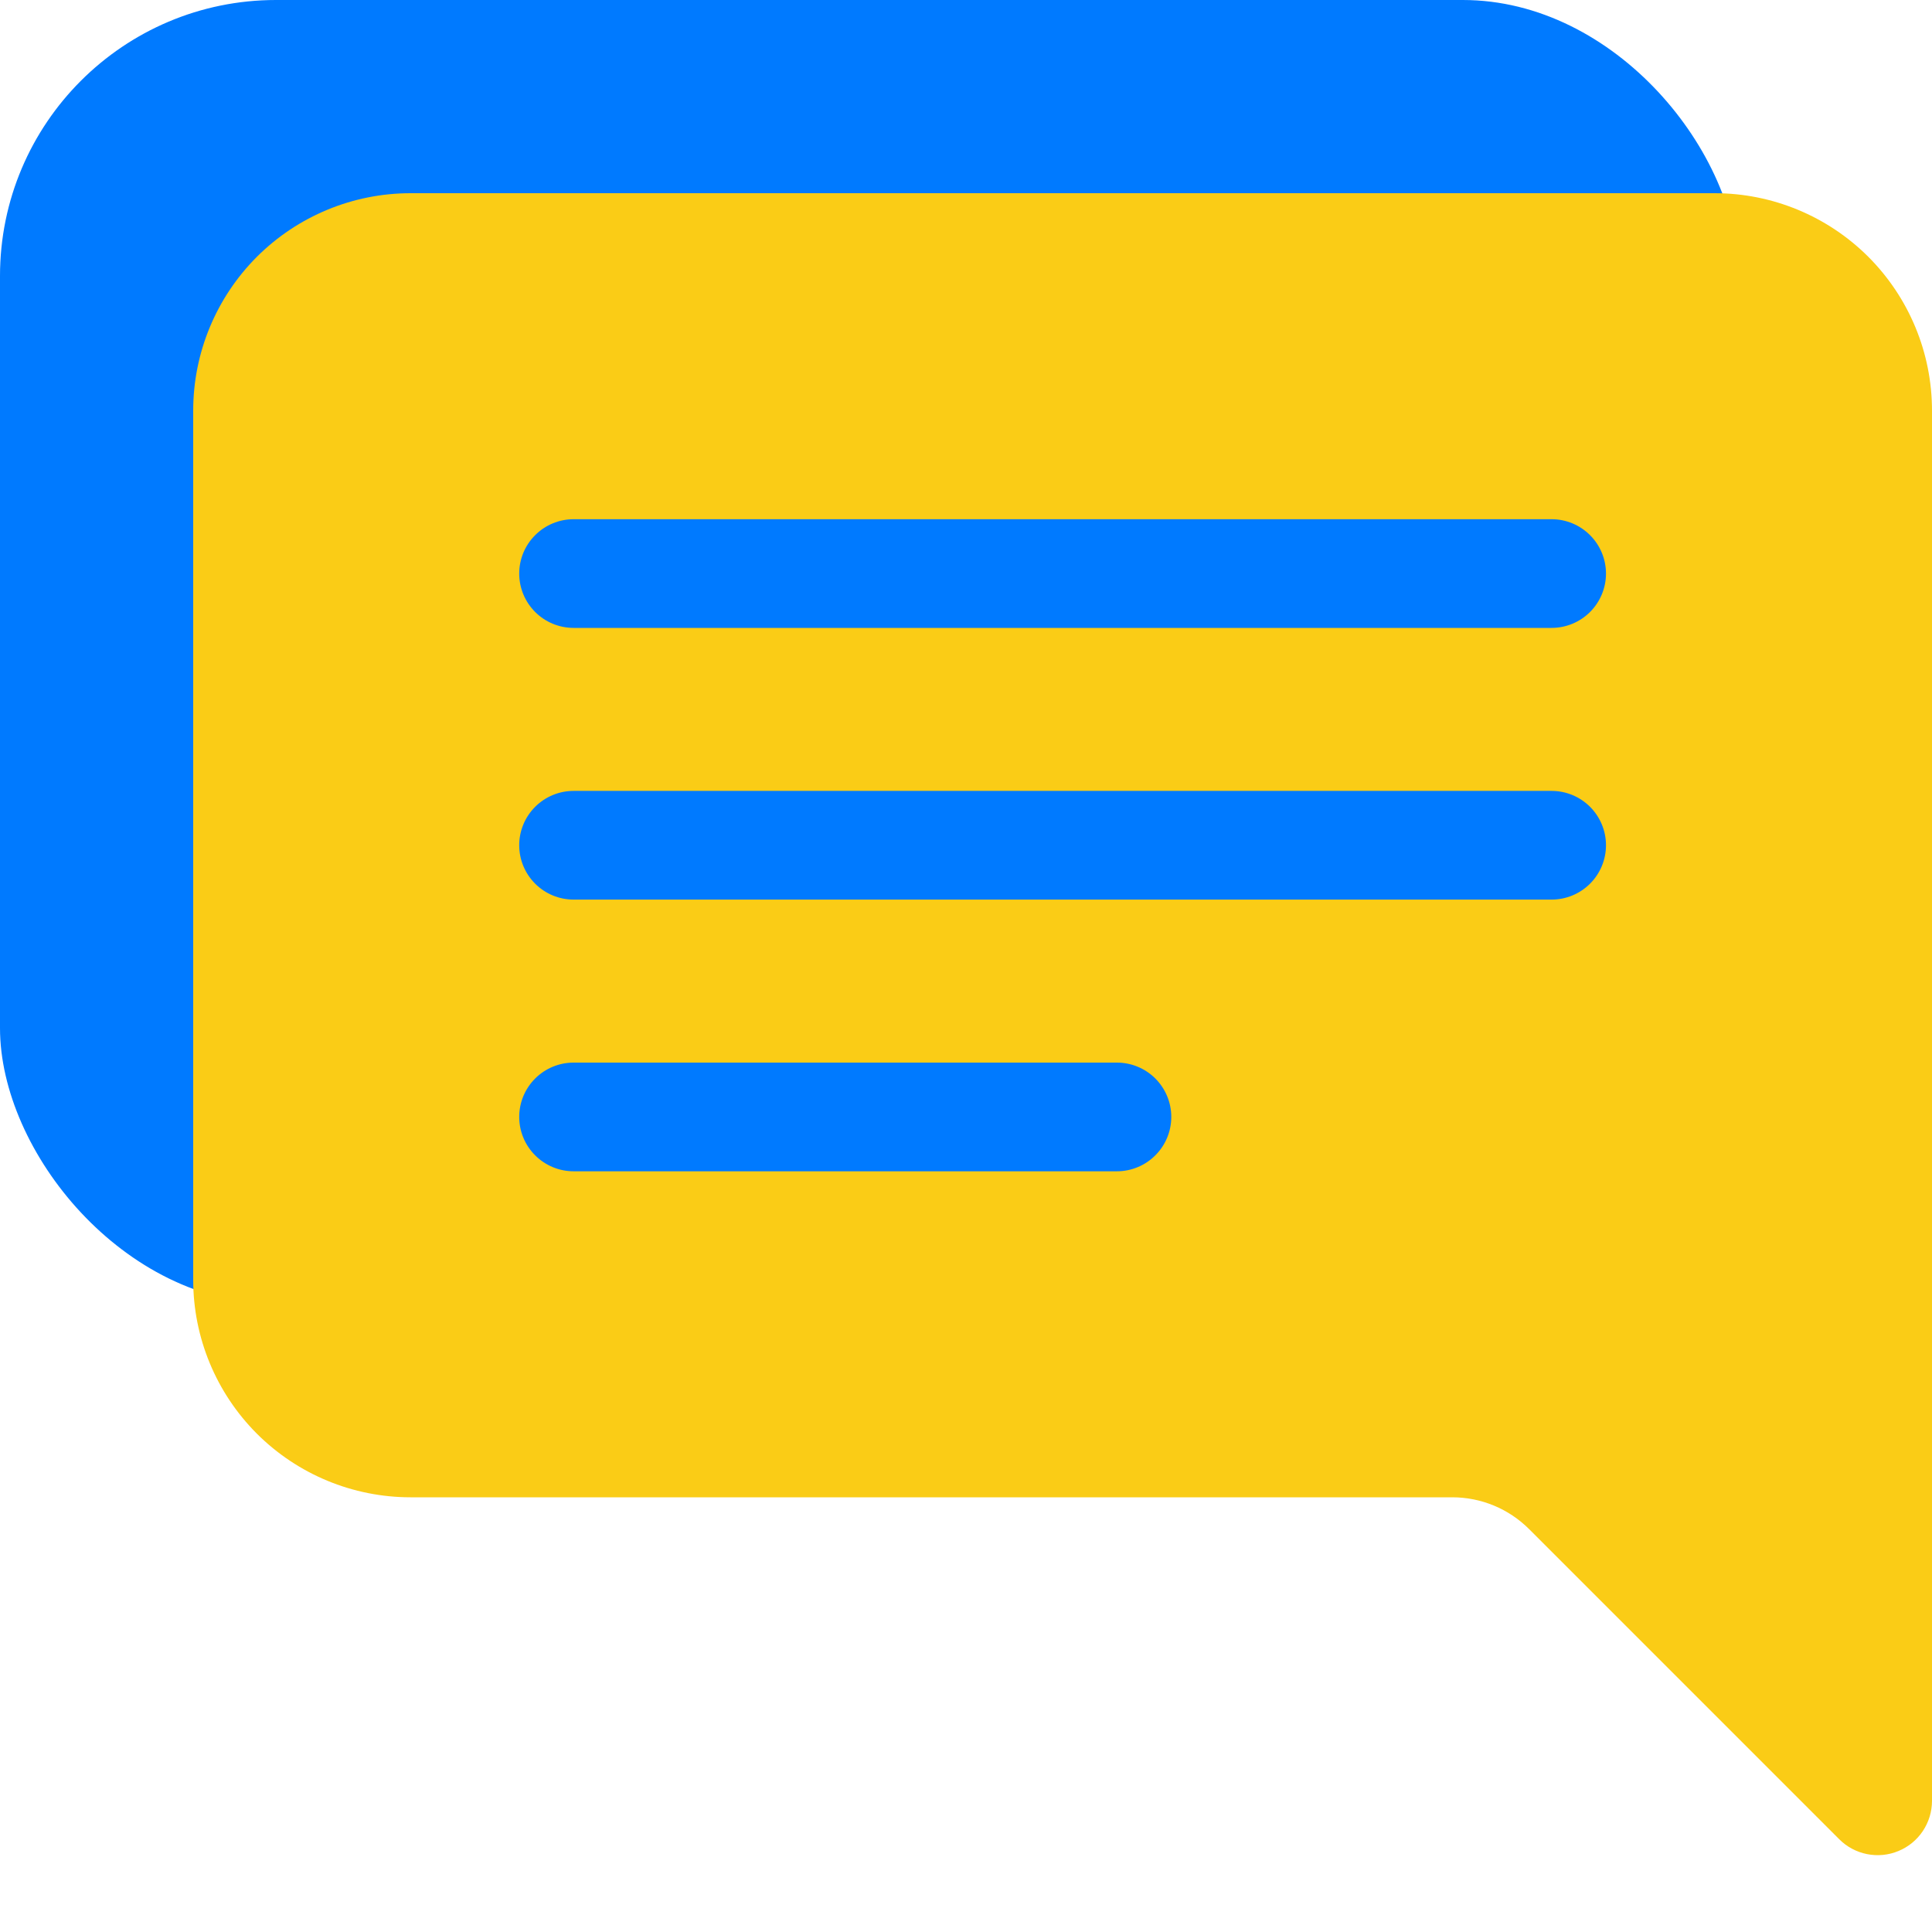
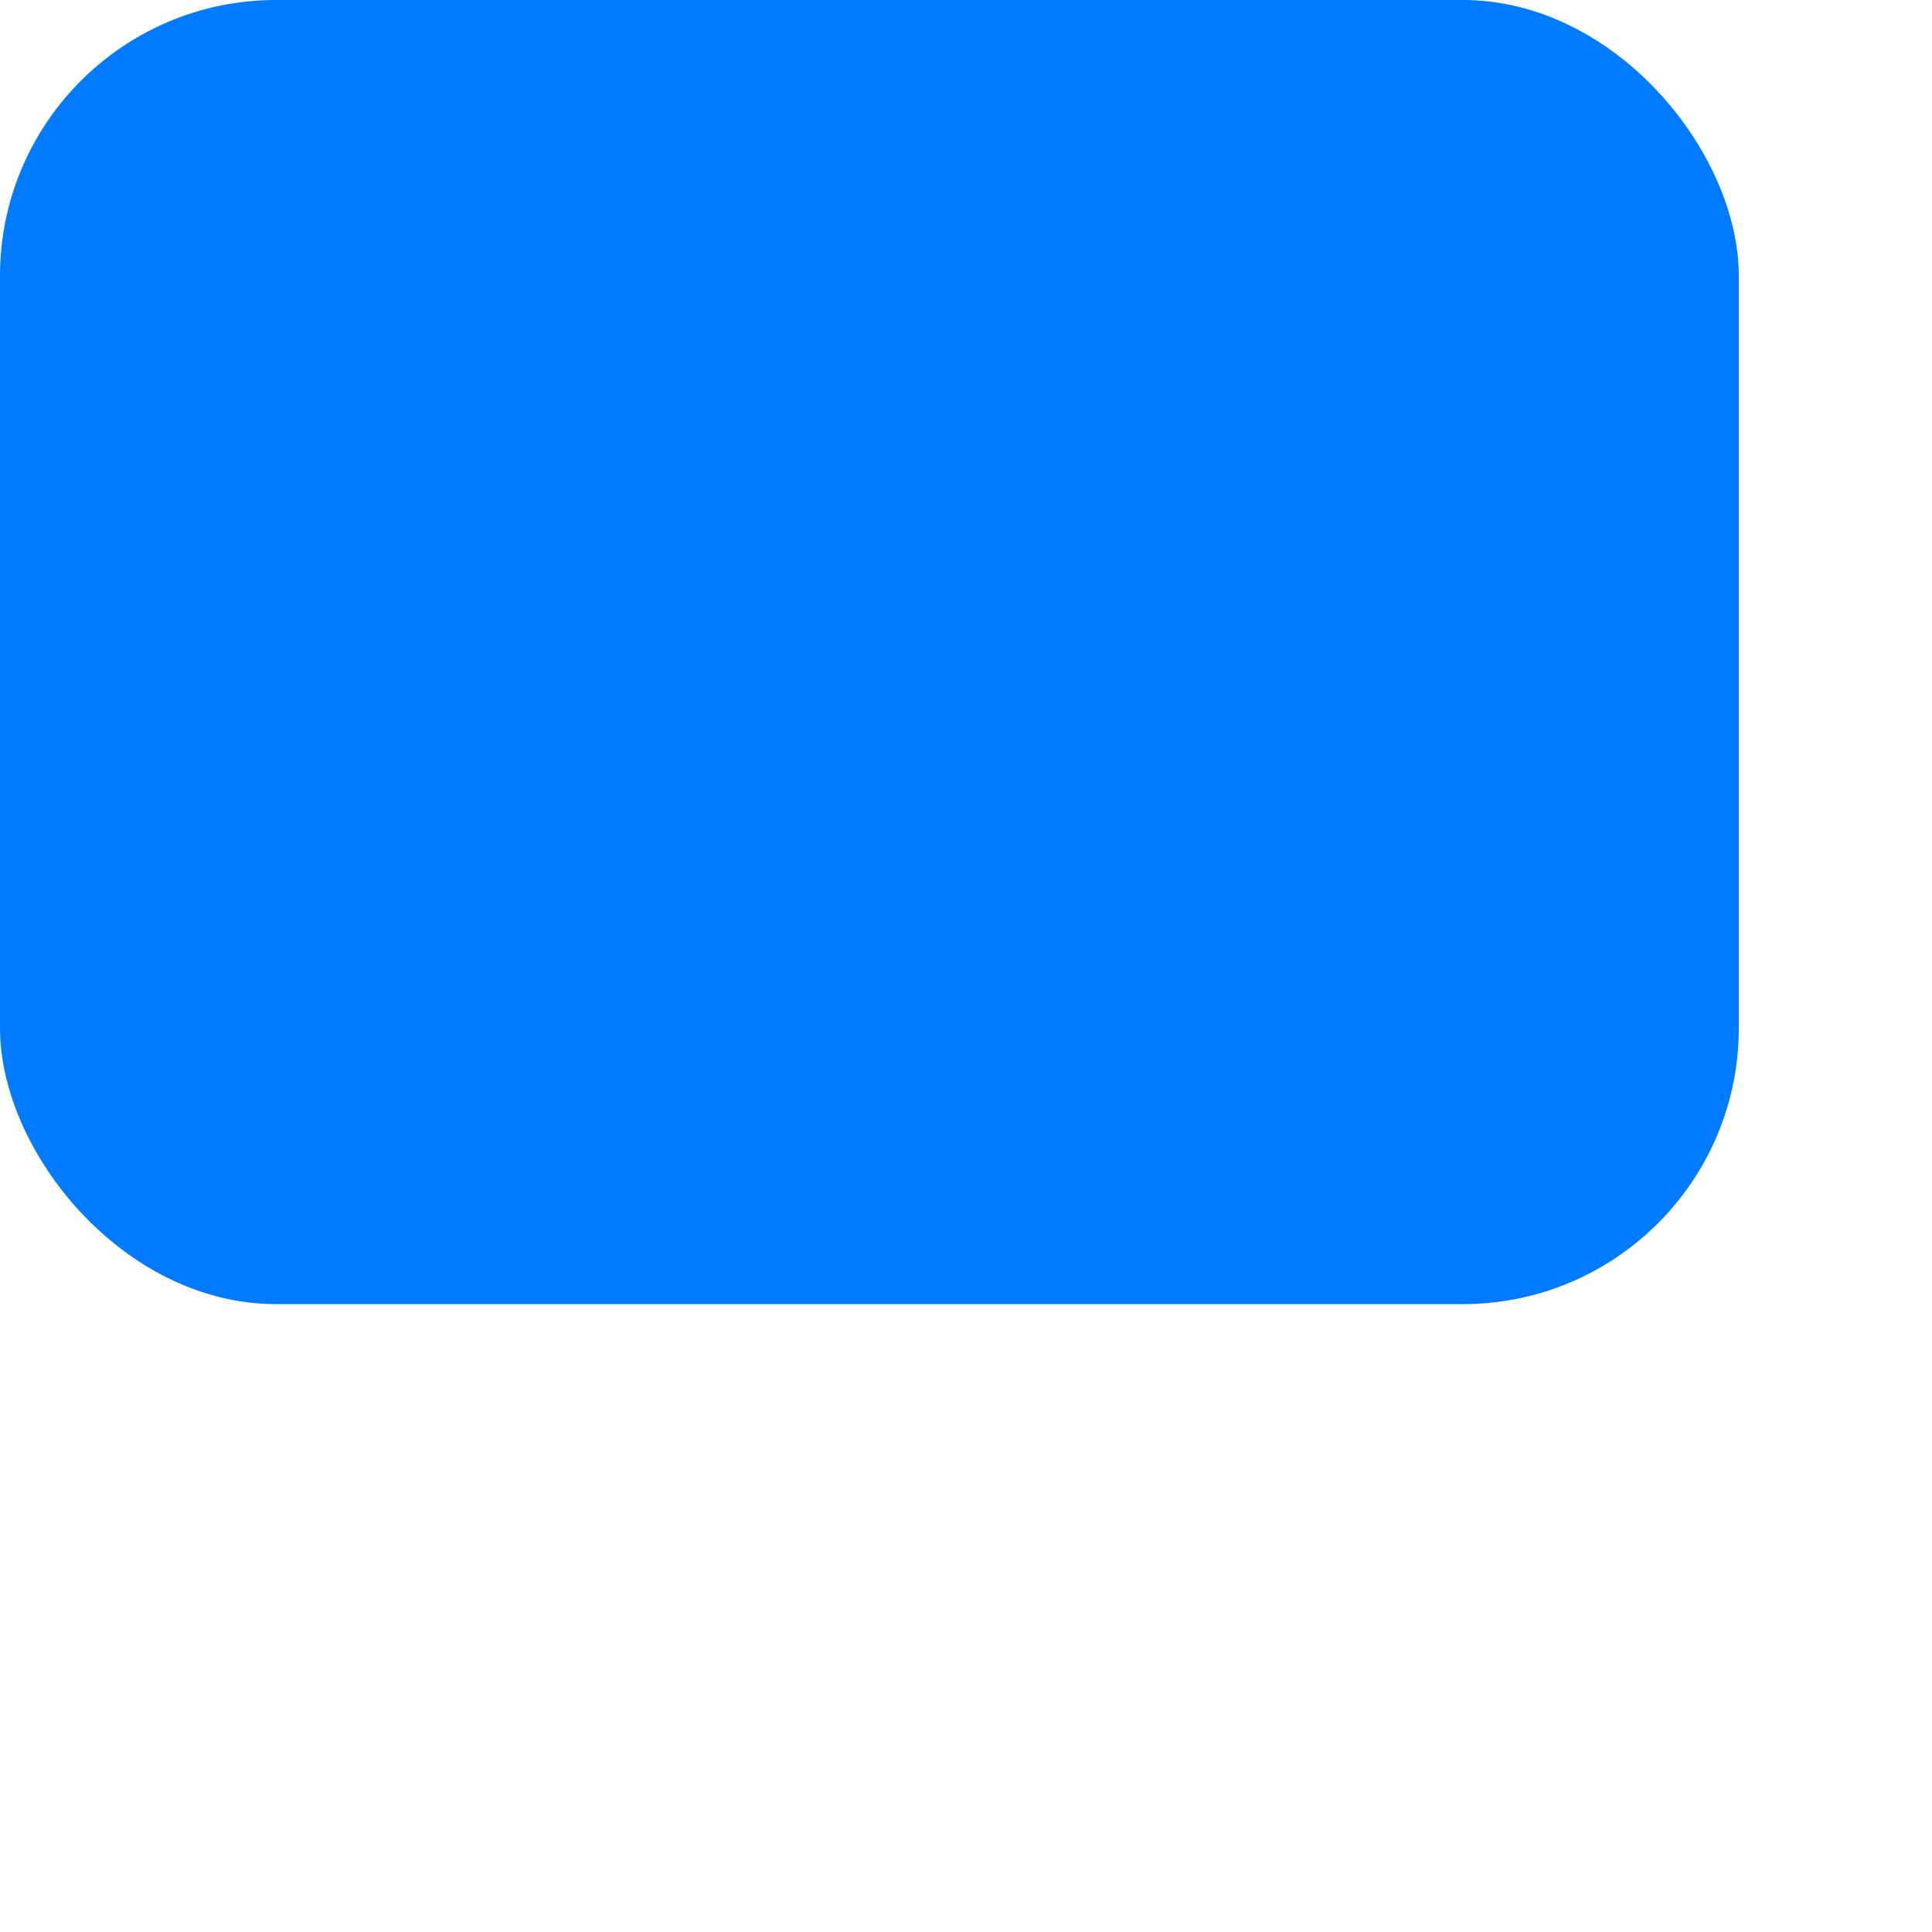
<svg xmlns="http://www.w3.org/2000/svg" width="35" height="35" viewBox="0 0 35 35" fill="none">
  <rect width="31.5" height="23.625" rx="5" fill="#007AFF" />
  <g clip-path="url(#clip0_68_198)">
-     <path d="M35 7.438C35 6.393 34.585 5.392 33.847 4.653C33.108 3.915 32.107 3.5 31.062 3.5H7.438C6.393 3.5 5.392 3.915 4.653 4.653C3.915 5.392 3.5 6.393 3.5 7.438L3.5 23.188C3.5 24.232 3.915 25.233 4.653 25.972C5.392 26.71 6.393 27.125 7.438 27.125H26.31C26.832 27.125 27.333 27.333 27.702 27.702L33.319 33.319C33.456 33.457 33.632 33.551 33.823 33.589C34.014 33.627 34.212 33.608 34.392 33.533C34.572 33.459 34.726 33.333 34.834 33.171C34.942 33.009 35 32.819 35 32.624V7.438ZM10.391 9.406H28.109C28.37 9.406 28.621 9.51 28.805 9.695C28.99 9.879 29.094 10.13 29.094 10.391C29.094 10.652 28.99 10.902 28.805 11.087C28.621 11.271 28.37 11.375 28.109 11.375H10.391C10.13 11.375 9.879 11.271 9.695 11.087C9.51 10.902 9.406 10.652 9.406 10.391C9.406 10.13 9.51 9.879 9.695 9.695C9.879 9.51 10.13 9.406 10.391 9.406V9.406ZM10.391 14.328H28.109C28.37 14.328 28.621 14.432 28.805 14.616C28.99 14.801 29.094 15.051 29.094 15.312C29.094 15.574 28.99 15.824 28.805 16.009C28.621 16.193 28.37 16.297 28.109 16.297H10.391C10.13 16.297 9.879 16.193 9.695 16.009C9.51 15.824 9.406 15.574 9.406 15.312C9.406 15.051 9.51 14.801 9.695 14.616C9.879 14.432 10.13 14.328 10.391 14.328ZM10.391 19.25H20.234C20.495 19.25 20.746 19.354 20.93 19.538C21.115 19.723 21.219 19.973 21.219 20.234C21.219 20.495 21.115 20.746 20.93 20.93C20.746 21.115 20.495 21.219 20.234 21.219H10.391C10.13 21.219 9.879 21.115 9.695 20.93C9.51 20.746 9.406 20.495 9.406 20.234C9.406 19.973 9.51 19.723 9.695 19.538C9.879 19.354 10.13 19.25 10.391 19.25Z" fill="#FACC16" />
-   </g>
+     </g>
  <defs>
    <clipPath id="clip0_68_198">
      <rect width="31.5" height="31.5" fill="white" transform="translate(3.5 3.5)" />
    </clipPath>
  </defs>
</svg>